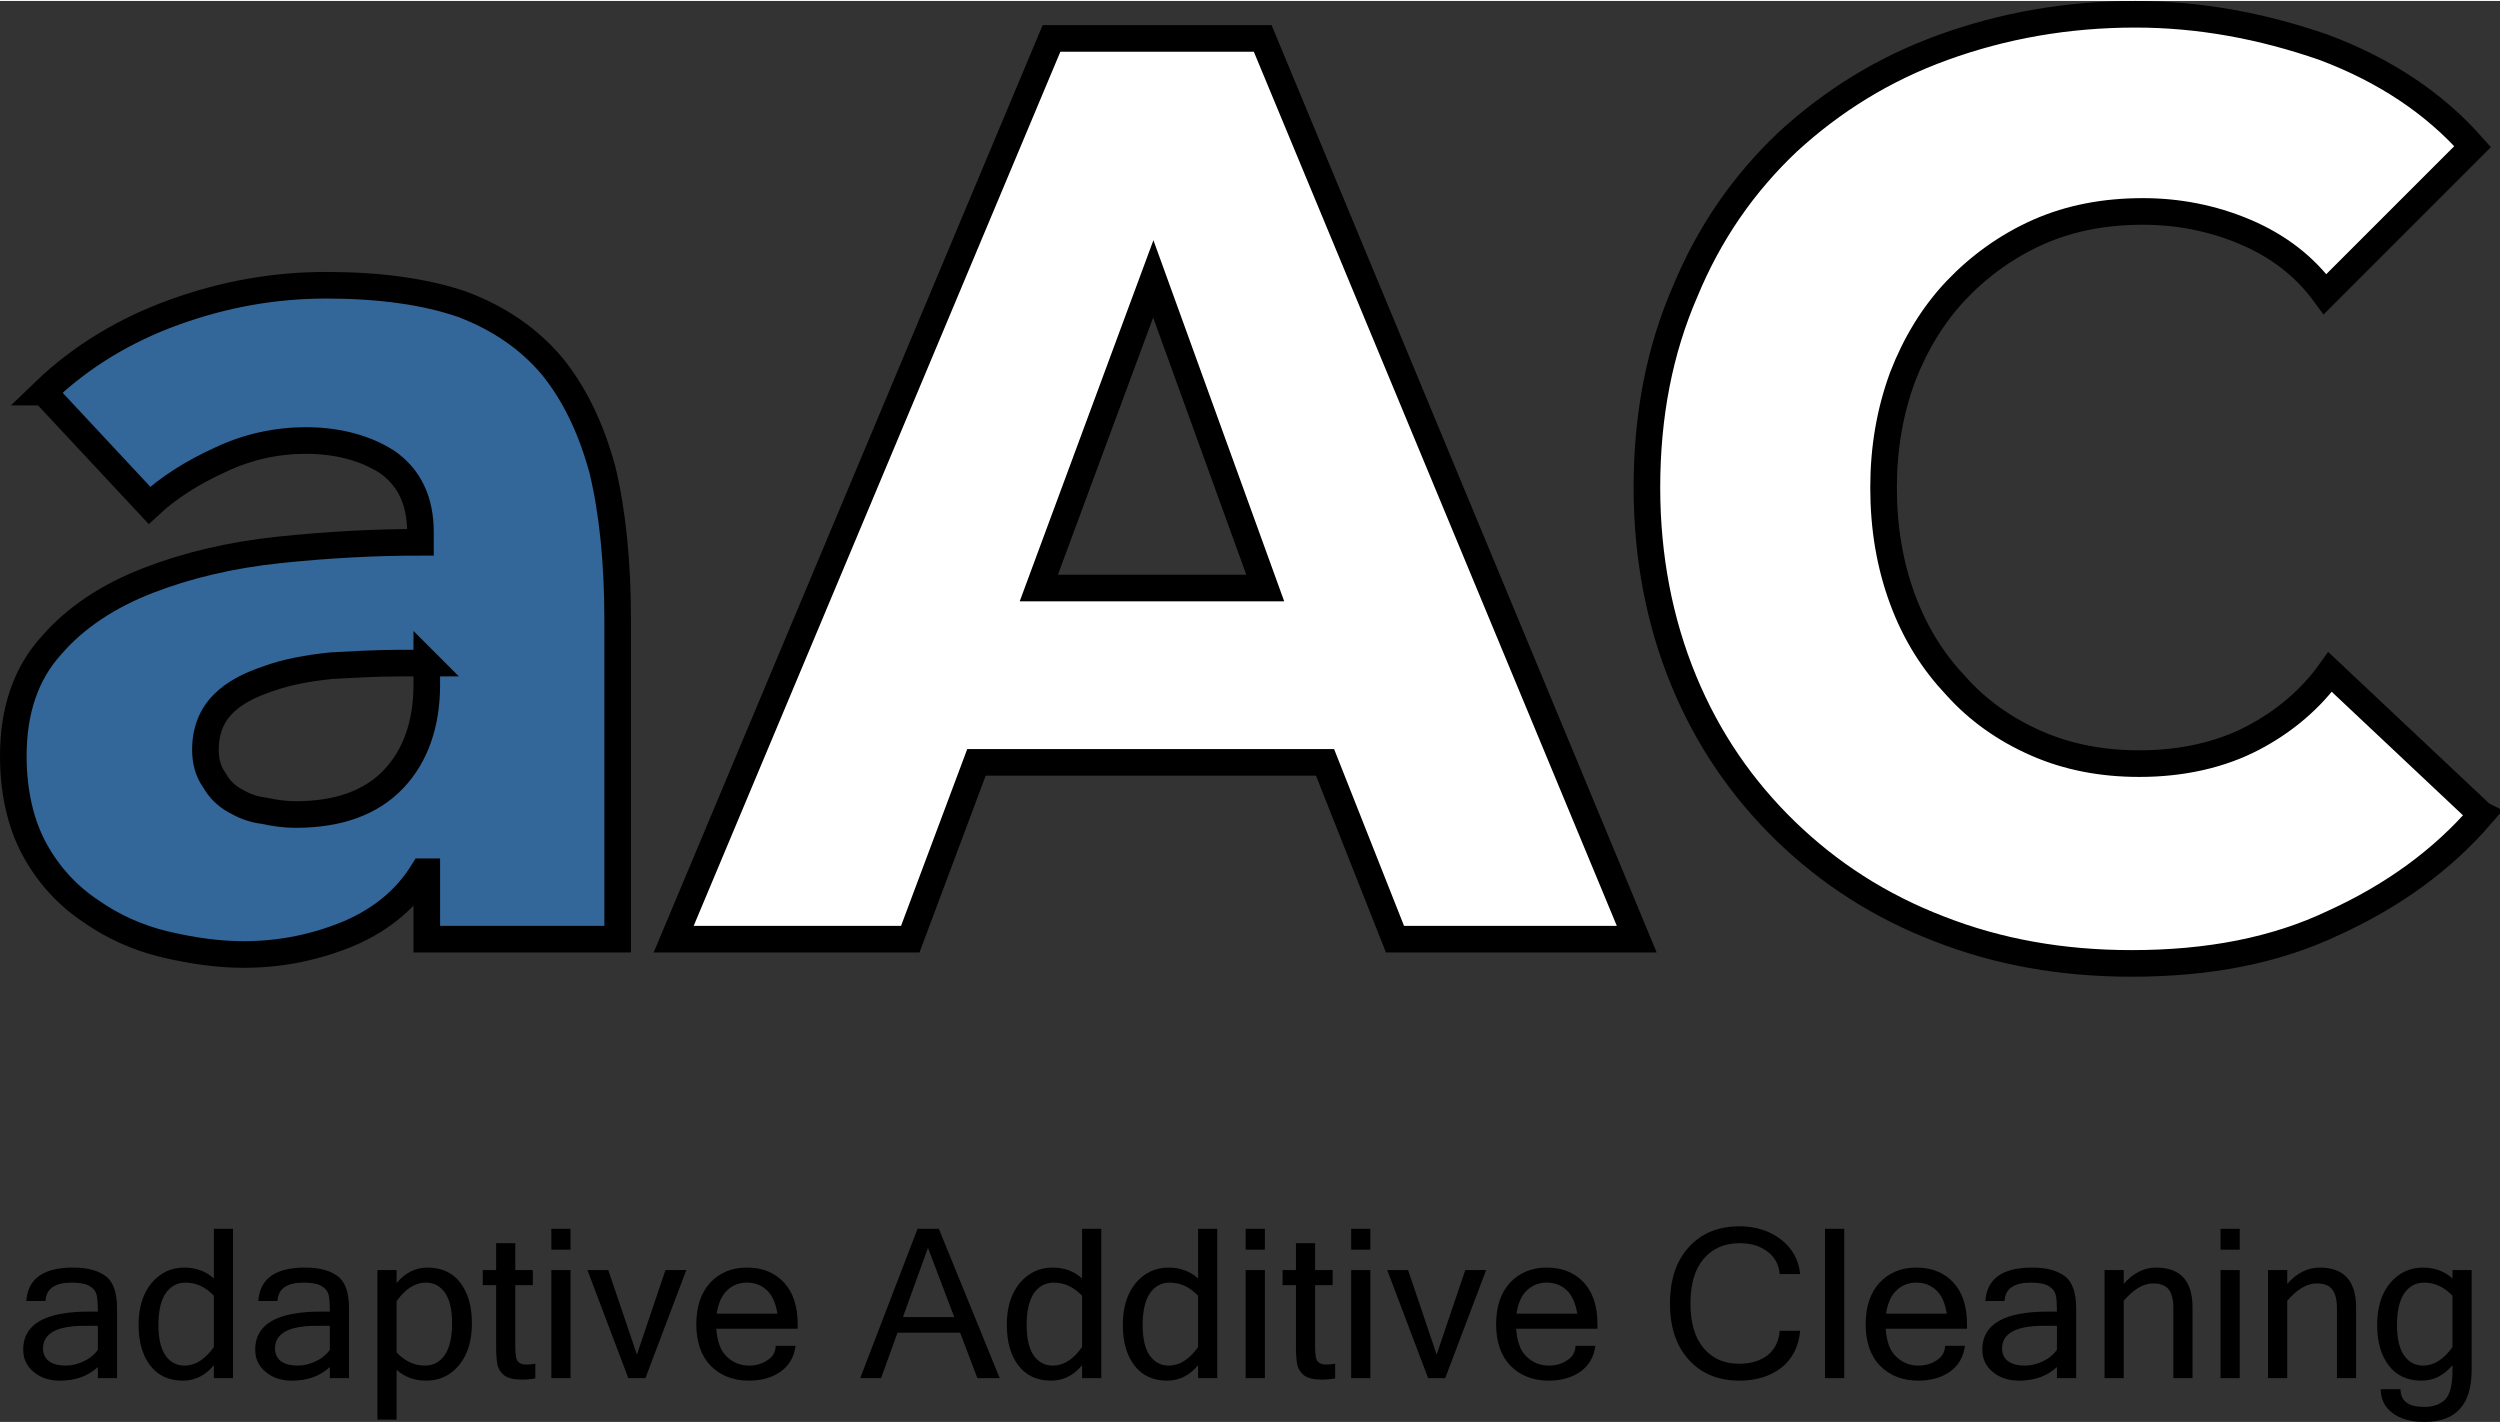
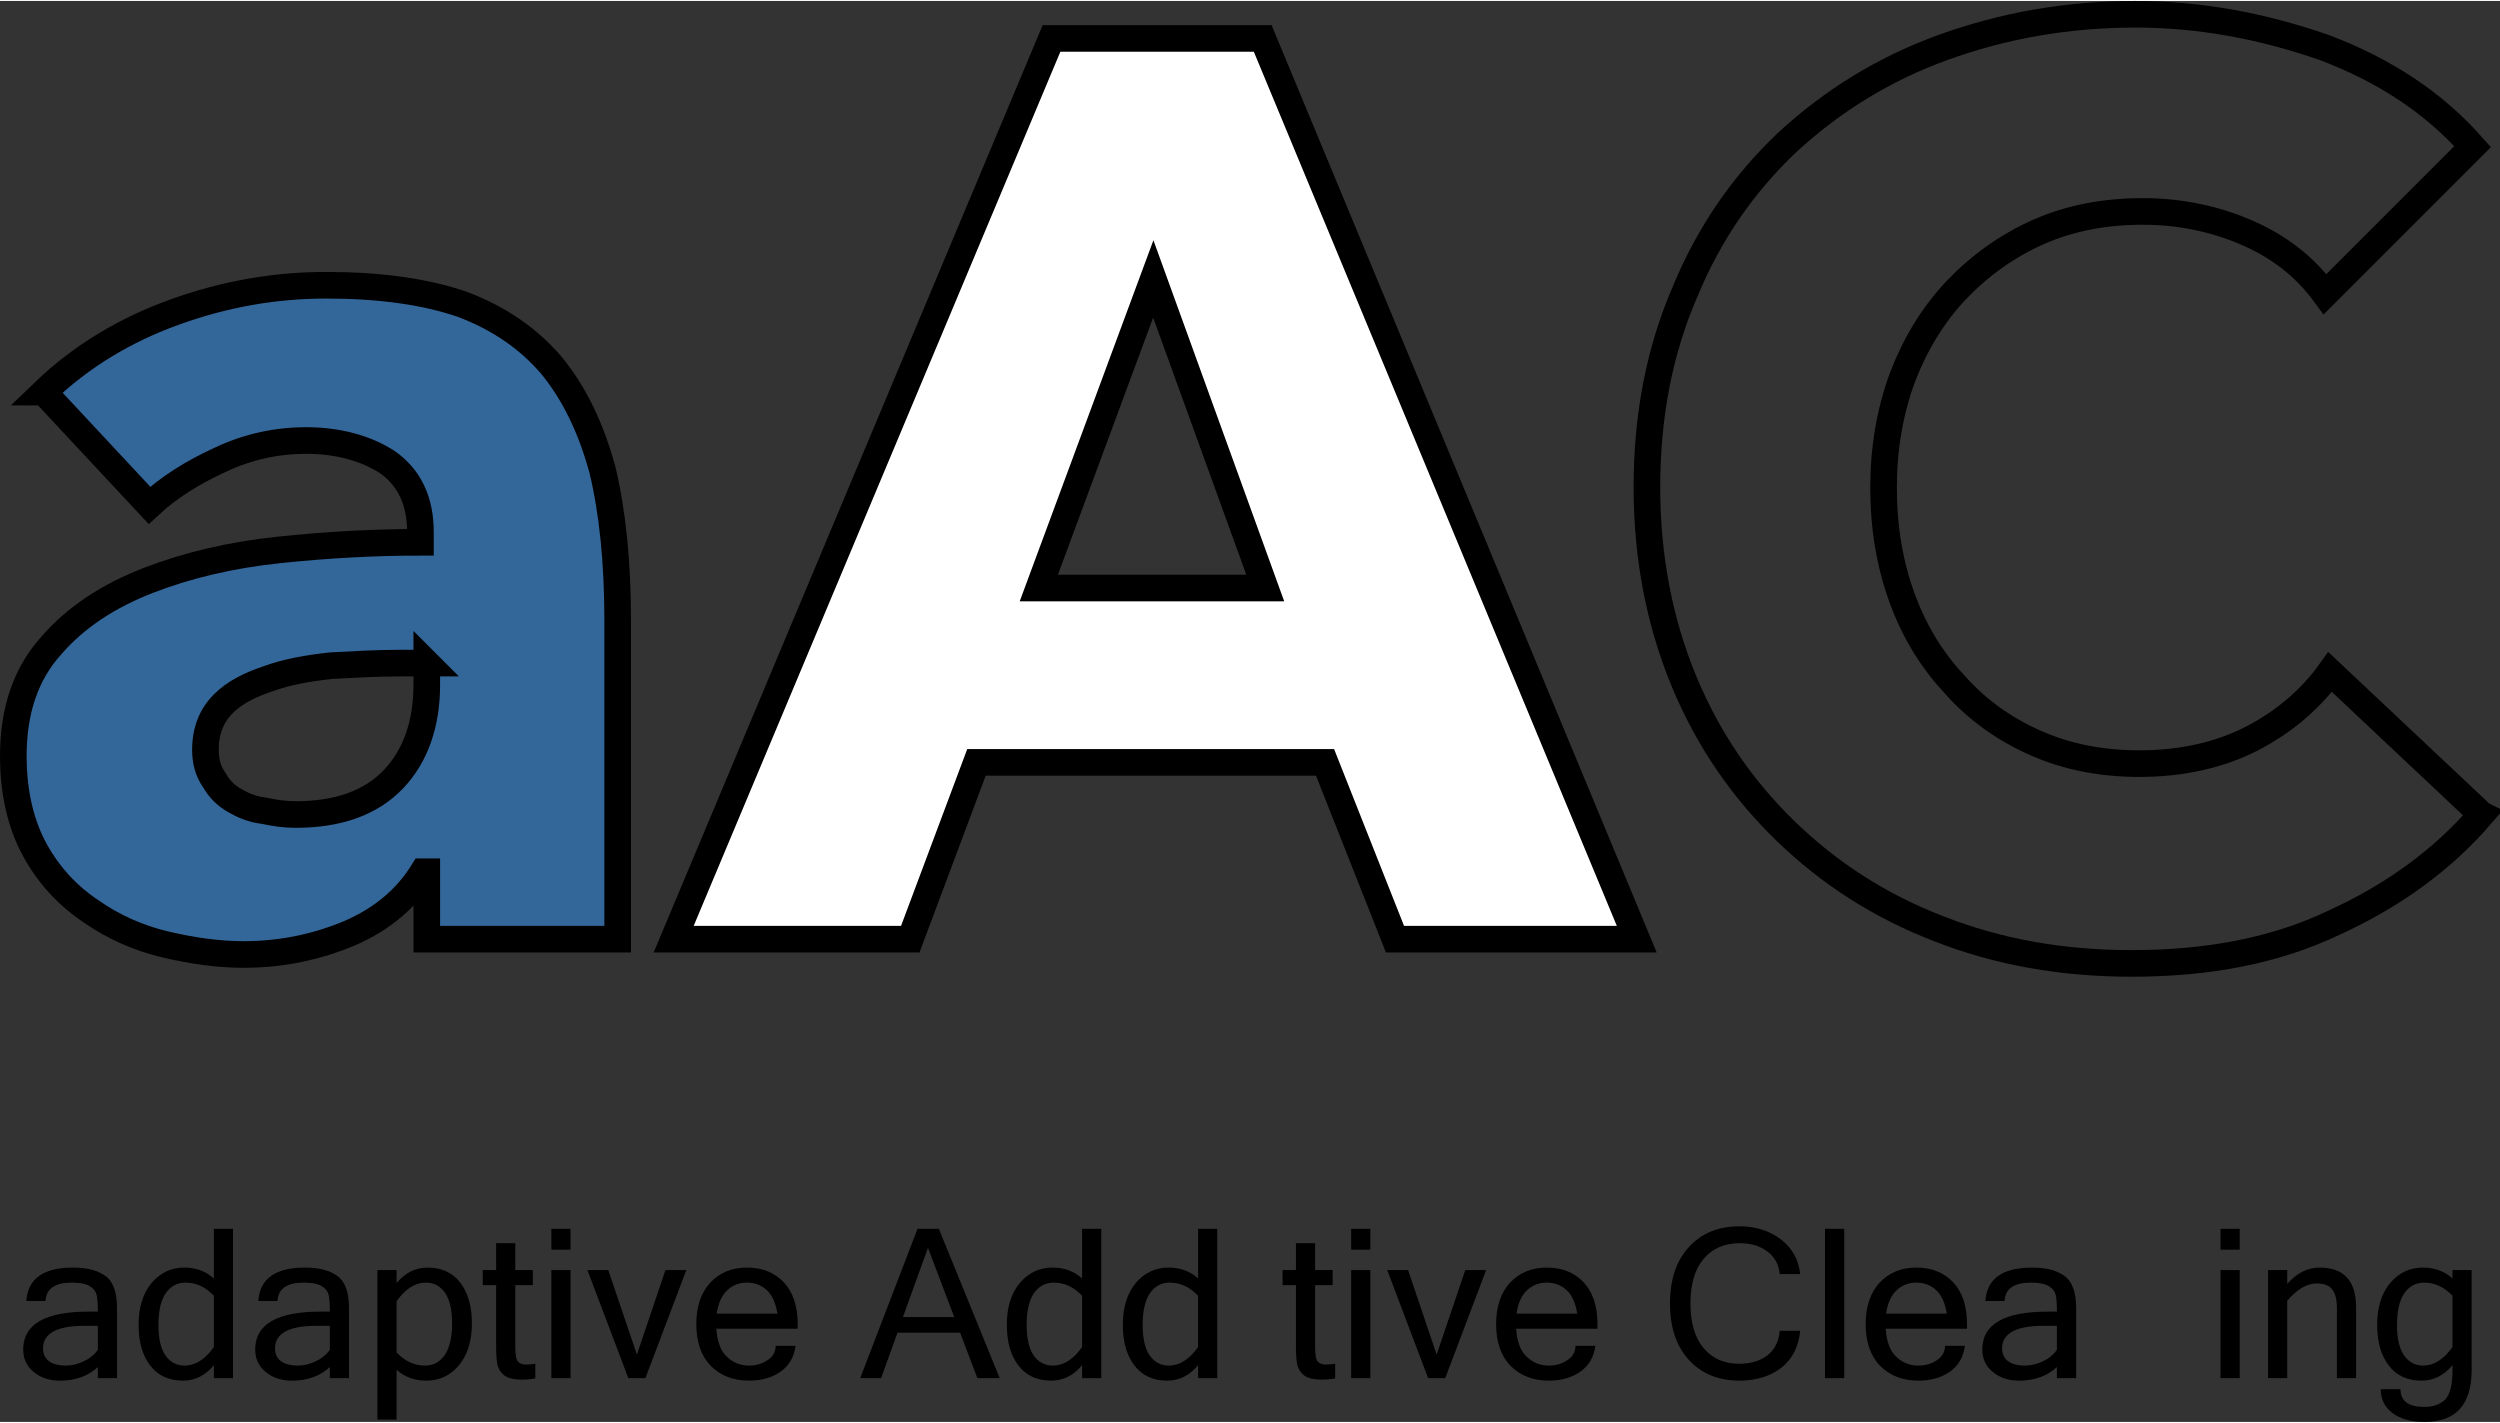
<svg xmlns="http://www.w3.org/2000/svg" xml:space="preserve" width="188px" height="107px" version="1.1" style="shape-rendering:geometricPrecision; text-rendering:geometricPrecision; image-rendering:optimizeQuality; fill-rule:evenodd; clip-rule:evenodd" viewBox="0 0 46.036 26.166">
  <rect x="0" y="0" width="46.036" height="26.166" fill="#333333" stroke="none" />
  <defs>
    <style type="text/css">
   
    .str0 {stroke:black;stroke-width:0.49;stroke-miterlimit:22.926}
    .fil2 {fill:none;fill-rule:nonzero}
    .fil3 {fill:black;fill-rule:nonzero}
    .fil0 {fill:#336699;fill-rule:nonzero}
    .fil1 {fill:white;fill-rule:nonzero}
   
  </style>
  </defs>
  <g id="Ebene_x0020_1">
    <path class="fil0" d="M7.859 12.193l-0.492 0c-0.421,0 -0.843,0.024 -1.265,0.047 -0.445,0.047 -0.82,0.117 -1.148,0.235 -0.351,0.117 -0.632,0.257 -0.843,0.468 -0.211,0.211 -0.328,0.492 -0.328,0.844 0,0.21 0.047,0.398 0.164,0.562 0.094,0.164 0.211,0.281 0.375,0.375 0.164,0.093 0.328,0.164 0.539,0.187 0.21,0.047 0.398,0.07 0.585,0.07 0.773,0 1.383,-0.21 1.804,-0.655 0.399,-0.422 0.609,-1.008 0.609,-1.734l0 -0.399zm-7.052 -4.99c0.68,-0.656 1.5,-1.148 2.414,-1.476 0.913,-0.328 1.827,-0.492 2.788,-0.492 0.984,0 1.827,0.117 2.506,0.352 0.68,0.257 1.219,0.632 1.64,1.124 0.422,0.516 0.727,1.148 0.938,1.921 0.187,0.774 0.281,1.711 0.281,2.765l0 5.88 -3.515 0 0 -1.241 -0.07 0c-0.304,0.492 -0.75,0.867 -1.335,1.124 -0.609,0.258 -1.265,0.399 -1.968,0.399 -0.469,0 -0.961,-0.071 -1.453,-0.188 -0.492,-0.117 -0.96,-0.328 -1.359,-0.609 -0.422,-0.281 -0.773,-0.656 -1.031,-1.125 -0.257,-0.468 -0.398,-1.054 -0.398,-1.733 0,-0.844 0.234,-1.523 0.703,-2.038 0.445,-0.516 1.054,-0.914 1.781,-1.195 0.726,-0.281 1.522,-0.469 2.413,-0.563 0.89,-0.093 1.757,-0.14 2.6,-0.14l0 -0.188c0,-0.585 -0.211,-1.007 -0.609,-1.288 -0.398,-0.258 -0.914,-0.398 -1.499,-0.398 -0.539,0 -1.078,0.117 -1.57,0.351 -0.515,0.234 -0.961,0.515 -1.312,0.843l-1.945 -2.085z" />
    <path id="_1" class="fil1" d="M25.688 17.277l-1.288 -3.256 -6.419 0 -1.219 3.256 -4.357 0 6.958 -16.587 3.889 0 6.888 16.587 -4.452 0zm-4.451 -12.159l-2.108 5.693 4.17 0 -2.062 -5.693z" />
-     <path id="_2" class="fil1" d="M45.696 14.981c-0.726,0.844 -1.64,1.5 -2.717,1.992 -1.078,0.515 -2.32,0.75 -3.725,0.75 -1.289,0 -2.46,-0.211 -3.538,-0.633 -1.101,-0.422 -2.038,-1.031 -2.835,-1.804 -0.796,-0.773 -1.429,-1.687 -1.874,-2.765 -0.445,-1.077 -0.68,-2.272 -0.68,-3.561 0,-1.335 0.235,-2.53 0.703,-3.608 0.445,-1.077 1.078,-1.991 1.898,-2.764 0.82,-0.75 1.757,-1.336 2.858,-1.734 1.101,-0.398 2.273,-0.609 3.538,-0.609 1.171,0 2.319,0.211 3.467,0.609 1.125,0.422 2.039,1.031 2.741,1.828l-2.717 2.717c-0.375,-0.515 -0.867,-0.89 -1.476,-1.148 -0.609,-0.257 -1.242,-0.375 -1.875,-0.375 -0.702,0 -1.335,0.118 -1.921,0.375 -0.585,0.258 -1.101,0.633 -1.523,1.078 -0.421,0.445 -0.749,0.984 -0.984,1.593 -0.234,0.633 -0.351,1.312 -0.351,2.038 0,0.75 0.117,1.43 0.351,2.062 0.235,0.633 0.563,1.148 0.984,1.593 0.399,0.445 0.891,0.797 1.476,1.054 0.586,0.258 1.219,0.375 1.898,0.375 0.797,0 1.5,-0.164 2.085,-0.468 0.586,-0.305 1.078,-0.727 1.429,-1.219l2.788 2.624z" />
    <path id="_3" class="fil2 str0" d="M7.859 12.193l-0.492 0c-0.421,0 -0.843,0.024 -1.265,0.047 -0.445,0.047 -0.82,0.117 -1.148,0.235 -0.351,0.117 -0.632,0.257 -0.843,0.468 -0.211,0.211 -0.328,0.492 -0.328,0.844 0,0.21 0.047,0.398 0.164,0.562 0.094,0.164 0.211,0.281 0.375,0.375 0.164,0.093 0.328,0.164 0.539,0.187 0.21,0.047 0.398,0.07 0.585,0.07 0.773,0 1.383,-0.21 1.804,-0.655 0.399,-0.422 0.609,-1.008 0.609,-1.734l0 -0.399zm-7.052 -4.99c0.68,-0.656 1.5,-1.148 2.414,-1.476 0.913,-0.328 1.827,-0.492 2.788,-0.492 0.984,0 1.827,0.117 2.506,0.352 0.68,0.257 1.219,0.632 1.64,1.124 0.422,0.516 0.727,1.148 0.938,1.921 0.187,0.774 0.281,1.711 0.281,2.765l0 5.88 -3.515 0 0 -1.241 -0.07 0c-0.304,0.492 -0.75,0.867 -1.335,1.124 -0.609,0.258 -1.265,0.399 -1.968,0.399 -0.469,0 -0.961,-0.071 -1.453,-0.188 -0.492,-0.117 -0.96,-0.328 -1.359,-0.609 -0.422,-0.281 -0.773,-0.656 -1.031,-1.125 -0.257,-0.468 -0.398,-1.054 -0.398,-1.733 0,-0.844 0.234,-1.523 0.703,-2.038 0.445,-0.516 1.054,-0.914 1.781,-1.195 0.726,-0.281 1.522,-0.469 2.413,-0.563 0.89,-0.093 1.757,-0.14 2.6,-0.14l0 -0.188c0,-0.585 -0.211,-1.007 -0.609,-1.288 -0.398,-0.258 -0.914,-0.398 -1.499,-0.398 -0.539,0 -1.078,0.117 -1.57,0.351 -0.515,0.234 -0.961,0.515 -1.312,0.843l-1.945 -2.085z" />
    <path id="_4" class="fil2 str0" d="M25.688 17.277l-1.288 -3.256 -6.419 0 -1.219 3.256 -4.357 0 6.958 -16.587 3.889 0 6.888 16.587 -4.452 0zm-4.451 -12.159l-2.108 5.693 4.17 0 -2.062 -5.693z" />
    <path id="_5" class="fil2 str0" d="M45.696 14.981c-0.726,0.844 -1.64,1.5 -2.717,1.992 -1.078,0.515 -2.32,0.75 -3.725,0.75 -1.289,0 -2.46,-0.211 -3.538,-0.633 -1.101,-0.422 -2.038,-1.031 -2.835,-1.804 -0.796,-0.773 -1.429,-1.687 -1.874,-2.765 -0.445,-1.077 -0.68,-2.272 -0.68,-3.561 0,-1.335 0.235,-2.53 0.703,-3.608 0.445,-1.077 1.078,-1.991 1.898,-2.764 0.82,-0.75 1.757,-1.336 2.858,-1.734 1.101,-0.398 2.273,-0.609 3.538,-0.609 1.171,0 2.319,0.211 3.467,0.609 1.125,0.422 2.039,1.031 2.741,1.828l-2.717 2.717c-0.375,-0.515 -0.867,-0.89 -1.476,-1.148 -0.609,-0.257 -1.242,-0.375 -1.875,-0.375 -0.702,0 -1.335,0.118 -1.921,0.375 -0.585,0.258 -1.101,0.633 -1.523,1.078 -0.421,0.445 -0.749,0.984 -0.984,1.593 -0.234,0.633 -0.351,1.312 -0.351,2.038 0,0.75 0.117,1.43 0.351,2.062 0.235,0.633 0.563,1.148 0.984,1.593 0.399,0.445 0.891,0.797 1.476,1.054 0.586,0.258 1.219,0.375 1.898,0.375 0.797,0 1.5,-0.164 2.085,-0.468 0.586,-0.305 1.078,-0.727 1.429,-1.219l2.788 2.624z" />
    <path class="fil3" d="M1.802 24.837l0 -0.441 -0.242 0c-0.511,0 -0.768,0.138 -0.768,0.418 0,0.1 0.039,0.181 0.111,0.235 0.077,0.053 0.177,0.08 0.304,0.08 0.115,0 0.23,-0.027 0.338,-0.08 0.107,-0.05 0.196,-0.123 0.257,-0.212zm0 0.319c-0.18,0.165 -0.411,0.25 -0.695,0.25 -0.2,0 -0.361,-0.054 -0.488,-0.161 -0.126,-0.104 -0.192,-0.242 -0.192,-0.411 0,-0.465 0.4,-0.699 1.202,-0.699l0.173 0c0,-0.142 -0.008,-0.246 -0.023,-0.311 -0.015,-0.062 -0.057,-0.116 -0.127,-0.158 -0.065,-0.042 -0.176,-0.065 -0.326,-0.065 -0.315,0 -0.476,0.111 -0.488,0.338l-0.353 0c0.027,-0.411 0.315,-0.615 0.86,-0.615 0.254,0 0.453,0.05 0.595,0.154 0.143,0.1 0.215,0.3 0.215,0.595l0 1.287 -0.353 0 0 -0.204z" />
    <path id="_1_5" class="fil3" d="M3.938 24.788l0 -0.945c-0.154,-0.162 -0.326,-0.242 -0.522,-0.242 -0.154,0 -0.273,0.065 -0.365,0.196 -0.088,0.13 -0.134,0.326 -0.134,0.583 0,0.246 0.042,0.431 0.126,0.557 0.089,0.127 0.204,0.192 0.357,0.192 0.196,0 0.377,-0.115 0.538,-0.341zm0 0.334c-0.157,0.188 -0.346,0.284 -0.568,0.284 -0.261,0 -0.461,-0.092 -0.603,-0.277 -0.142,-0.184 -0.215,-0.434 -0.215,-0.749 0,-0.326 0.08,-0.579 0.238,-0.771 0.161,-0.189 0.361,-0.285 0.603,-0.285 0.215,0 0.395,0.066 0.545,0.2l0 -0.914 0.353 0 0 2.75 -0.353 0 0 -0.238z" />
    <path id="_2_6" class="fil3" d="M6.074 24.837l0 -0.441 -0.242 0c-0.511,0 -0.768,0.138 -0.768,0.418 0,0.1 0.038,0.181 0.111,0.235 0.077,0.053 0.177,0.08 0.304,0.08 0.115,0 0.23,-0.027 0.338,-0.08 0.107,-0.05 0.195,-0.123 0.257,-0.212zm0 0.319c-0.181,0.165 -0.411,0.25 -0.695,0.25 -0.2,0 -0.361,-0.054 -0.488,-0.161 -0.127,-0.104 -0.192,-0.242 -0.192,-0.411 0,-0.465 0.4,-0.699 1.202,-0.699l0.173 0c0,-0.142 -0.008,-0.246 -0.023,-0.311 -0.015,-0.062 -0.058,-0.116 -0.127,-0.158 -0.065,-0.042 -0.176,-0.065 -0.326,-0.065 -0.315,0 -0.477,0.111 -0.488,0.338l-0.353 0c0.027,-0.411 0.315,-0.615 0.86,-0.615 0.253,0 0.453,0.05 0.595,0.154 0.142,0.1 0.215,0.3 0.215,0.595l0 1.287 -0.353 0 0 -0.204z" />
    <path id="_3_7" class="fil3" d="M7.303 23.609c0.158,-0.189 0.346,-0.285 0.569,-0.285 0.261,0 0.461,0.093 0.603,0.277 0.142,0.184 0.215,0.434 0.215,0.749 0,0.326 -0.081,0.583 -0.238,0.772 -0.161,0.192 -0.361,0.284 -0.603,0.284 -0.215,0 -0.396,-0.065 -0.546,-0.2l0 0.918 -0.353 0 0 -2.754 0.353 0 0 0.239zm0 1.278c0.154,0.162 0.327,0.242 0.523,0.242 0.153,0 0.272,-0.065 0.365,-0.196 0.088,-0.13 0.134,-0.326 0.134,-0.583 0,-0.246 -0.042,-0.43 -0.127,-0.557 -0.088,-0.127 -0.203,-0.192 -0.357,-0.192 -0.196,0 -0.376,0.115 -0.538,0.342l0 0.944z" />
    <path id="_4_8" class="fil3" d="M9.858 25.364c-0.077,0.015 -0.161,0.023 -0.253,0.023 -0.146,0 -0.25,-0.027 -0.319,-0.077 -0.066,-0.054 -0.108,-0.119 -0.127,-0.2 -0.015,-0.084 -0.023,-0.192 -0.023,-0.334l0 -1.129 -0.246 0 0 -0.277 0.246 0 0 -0.495 0.353 0 0 0.495 0.323 0 0 0.277 -0.323 0 0 1.148c0,0.138 0.016,0.223 0.05,0.261 0.035,0.035 0.085,0.054 0.142,0.054 0.062,0 0.119,-0.004 0.177,-0.015l0 0.269z" />
    <path id="_5_9" class="fil3" d="M10.506 25.36l-0.353 0 0 -1.99 0.353 0 0 1.99zm0 -2.366l-0.353 0 0 -0.384 0.353 0 0 0.384z" />
    <polygon id="_6" class="fil3" points="12.638,23.37 11.885,25.36 11.57,25.36 10.817,23.37 11.201,23.37 11.728,24.926 12.254,23.37 " />
    <path id="_7" class="fil3" d="M13.794 25.406c-0.292,0 -0.526,-0.092 -0.707,-0.273 -0.177,-0.184 -0.265,-0.442 -0.265,-0.768 0,-0.323 0.088,-0.58 0.257,-0.764 0.173,-0.184 0.4,-0.277 0.676,-0.277 0.285,0 0.511,0.093 0.68,0.273 0.169,0.181 0.254,0.438 0.254,0.768l0 0.085 -1.498 0c0.015,0.23 0.077,0.403 0.188,0.51 0.115,0.112 0.25,0.169 0.415,0.169 0.123,0 0.234,-0.03 0.334,-0.096 0.1,-0.061 0.154,-0.153 0.157,-0.269l0.365 0c-0.027,0.208 -0.119,0.365 -0.276,0.477 -0.158,0.111 -0.354,0.165 -0.58,0.165zm0.522 -1.233c-0.031,-0.192 -0.092,-0.334 -0.192,-0.43 -0.104,-0.096 -0.223,-0.142 -0.369,-0.142 -0.142,0 -0.265,0.046 -0.364,0.142 -0.1,0.092 -0.166,0.238 -0.193,0.43l1.118 0z" />
    <path id="_8" class="fil3" d="M17.572 24.235l-0.484 -1.275 -0.461 1.275 0.945 0zm0.837 1.125l-0.411 0 -0.318 -0.837 -1.153 0 -0.303 0.837 -0.384 0 1.056 -2.75 0.392 0 1.121 2.75z" />
    <path id="_9" class="fil3" d="M19.926 24.788l0 -0.945c-0.153,-0.162 -0.326,-0.242 -0.522,-0.242 -0.154,0 -0.273,0.065 -0.365,0.196 -0.088,0.13 -0.134,0.326 -0.134,0.583 0,0.246 0.042,0.431 0.126,0.557 0.089,0.127 0.204,0.192 0.357,0.192 0.196,0 0.377,-0.115 0.538,-0.341zm0 0.334c-0.157,0.188 -0.345,0.284 -0.568,0.284 -0.261,0 -0.461,-0.092 -0.603,-0.277 -0.142,-0.184 -0.215,-0.434 -0.215,-0.749 0,-0.326 0.08,-0.579 0.238,-0.771 0.161,-0.189 0.361,-0.285 0.603,-0.285 0.215,0 0.395,0.066 0.545,0.2l0 -0.914 0.353 0 0 2.75 -0.353 0 0 -0.238z" />
    <path id="_10" class="fil3" d="M22.062 24.788l0 -0.945c-0.154,-0.162 -0.326,-0.242 -0.522,-0.242 -0.154,0 -0.273,0.065 -0.365,0.196 -0.088,0.13 -0.134,0.326 -0.134,0.583 0,0.246 0.042,0.431 0.126,0.557 0.089,0.127 0.204,0.192 0.357,0.192 0.196,0 0.377,-0.115 0.538,-0.341zm0 0.334c-0.157,0.188 -0.345,0.284 -0.568,0.284 -0.261,0 -0.461,-0.092 -0.603,-0.277 -0.142,-0.184 -0.215,-0.434 -0.215,-0.749 0,-0.326 0.08,-0.579 0.238,-0.771 0.161,-0.189 0.361,-0.285 0.603,-0.285 0.215,0 0.395,0.066 0.545,0.2l0 -0.914 0.353 0 0 2.75 -0.353 0 0 -0.238z" />
-     <path id="_11" class="fil3" d="M23.292 25.36l-0.354 0 0 -1.99 0.354 0 0 1.99zm0 -2.366l-0.354 0 0 -0.384 0.354 0 0 0.384z" />
    <path id="_12" class="fil3" d="M24.586 25.364c-0.077,0.015 -0.162,0.023 -0.254,0.023 -0.146,0 -0.249,-0.027 -0.318,-0.077 -0.066,-0.054 -0.108,-0.119 -0.127,-0.2 -0.015,-0.084 -0.023,-0.192 -0.023,-0.334l0 -1.129 -0.246 0 0 -0.277 0.246 0 0 -0.495 0.353 0 0 0.495 0.323 0 0 0.277 -0.323 0 0 1.148c0,0.138 0.016,0.223 0.05,0.261 0.035,0.035 0.085,0.054 0.142,0.054 0.062,0 0.119,-0.004 0.177,-0.015l0 0.269z" />
    <path id="_13" class="fil3" d="M25.234 25.36l-0.353 0 0 -1.99 0.353 0 0 1.99zm0 -2.366l-0.353 0 0 -0.384 0.353 0 0 0.384z" />
    <polygon id="_14" class="fil3" points="27.366,23.37 26.613,25.36 26.298,25.36 25.545,23.37 25.929,23.37 26.455,24.926 26.982,23.37 " />
    <path id="_15" class="fil3" d="M28.522 25.406c-0.292,0 -0.527,-0.092 -0.707,-0.273 -0.177,-0.184 -0.265,-0.442 -0.265,-0.768 0,-0.323 0.088,-0.58 0.257,-0.764 0.173,-0.184 0.4,-0.277 0.676,-0.277 0.284,0 0.511,0.093 0.68,0.273 0.169,0.181 0.253,0.438 0.253,0.768l0 0.085 -1.497 0c0.015,0.23 0.076,0.403 0.188,0.51 0.115,0.112 0.249,0.169 0.415,0.169 0.122,0 0.234,-0.03 0.334,-0.096 0.1,-0.061 0.153,-0.153 0.157,-0.269l0.365 0c-0.027,0.208 -0.119,0.365 -0.277,0.477 -0.157,0.111 -0.353,0.165 -0.579,0.165zm0.522 -1.233c-0.031,-0.192 -0.092,-0.334 -0.192,-0.43 -0.104,-0.096 -0.223,-0.142 -0.369,-0.142 -0.142,0 -0.265,0.046 -0.365,0.142 -0.1,0.092 -0.165,0.238 -0.192,0.43l1.118 0z" />
    <path id="_16" class="fil3" d="M32.031 25.406c-0.388,0 -0.699,-0.127 -0.933,-0.384 -0.231,-0.254 -0.346,-0.599 -0.346,-1.037 0,-0.438 0.115,-0.784 0.346,-1.037 0.234,-0.257 0.545,-0.384 0.933,-0.384 0.3,0 0.553,0.081 0.764,0.242 0.208,0.161 0.327,0.372 0.354,0.637l-0.377 0c-0.015,-0.172 -0.088,-0.311 -0.226,-0.414 -0.135,-0.104 -0.304,-0.154 -0.511,-0.154 -0.281,0 -0.499,0.096 -0.664,0.288 -0.162,0.192 -0.242,0.465 -0.242,0.822 0,0.357 0.08,0.63 0.242,0.822 0.161,0.192 0.38,0.288 0.656,0.288 0.215,0 0.388,-0.054 0.523,-0.158 0.13,-0.103 0.207,-0.253 0.222,-0.449l0.377 0c-0.027,0.292 -0.143,0.518 -0.346,0.68 -0.204,0.157 -0.461,0.238 -0.772,0.238z" />
    <polygon id="_17" class="fil3" points="33.96,25.36 33.606,25.36 33.606,22.61 33.96,22.61 " />
    <path id="_18" class="fil3" d="M35.327 25.406c-0.292,0 -0.526,-0.092 -0.707,-0.273 -0.177,-0.184 -0.265,-0.442 -0.265,-0.768 0,-0.323 0.088,-0.58 0.257,-0.764 0.173,-0.184 0.4,-0.277 0.676,-0.277 0.284,0 0.511,0.093 0.68,0.273 0.169,0.181 0.253,0.438 0.253,0.768l0 0.085 -1.497 0c0.015,0.23 0.077,0.403 0.188,0.51 0.115,0.112 0.25,0.169 0.415,0.169 0.123,0 0.234,-0.03 0.334,-0.096 0.1,-0.061 0.153,-0.153 0.157,-0.269l0.365 0c-0.027,0.208 -0.119,0.365 -0.276,0.477 -0.158,0.111 -0.354,0.165 -0.58,0.165zm0.522 -1.233c-0.031,-0.192 -0.092,-0.334 -0.192,-0.43 -0.104,-0.096 -0.223,-0.142 -0.369,-0.142 -0.142,0 -0.265,0.046 -0.364,0.142 -0.1,0.092 -0.166,0.238 -0.193,0.43l1.118 0z" />
    <path id="_19" class="fil3" d="M37.877 24.837l0 -0.441 -0.242 0c-0.51,0 -0.768,0.138 -0.768,0.418 0,0.1 0.039,0.181 0.112,0.235 0.077,0.053 0.176,0.08 0.303,0.08 0.115,0 0.231,-0.027 0.338,-0.08 0.108,-0.05 0.196,-0.123 0.257,-0.212zm0 0.319c-0.18,0.165 -0.41,0.25 -0.695,0.25 -0.199,0 -0.361,-0.054 -0.487,-0.161 -0.127,-0.104 -0.192,-0.242 -0.192,-0.411 0,-0.465 0.399,-0.699 1.202,-0.699l0.172 0c0,-0.142 -0.007,-0.246 -0.023,-0.311 -0.015,-0.062 -0.057,-0.116 -0.126,-0.158 -0.066,-0.042 -0.177,-0.065 -0.327,-0.065 -0.315,0 -0.476,0.111 -0.488,0.338l-0.353 0c0.027,-0.411 0.315,-0.615 0.86,-0.615 0.254,0 0.454,0.05 0.596,0.154 0.142,0.1 0.215,0.3 0.215,0.595l0 1.287 -0.354 0 0 -0.204z" />
-     <path id="_20" class="fil3" d="M39.107 23.624c0.177,-0.2 0.376,-0.3 0.595,-0.3 0.45,0 0.672,0.246 0.672,0.734l0 1.302 -0.353 0 0 -1.287c0,-0.161 -0.031,-0.28 -0.088,-0.349 -0.058,-0.073 -0.154,-0.108 -0.285,-0.108 -0.18,0 -0.361,0.108 -0.541,0.319l0 1.425 -0.353 0 0 -1.99 0.353 0 0 0.254z" />
    <path id="_21" class="fil3" d="M41.243 25.36l-0.353 0 0 -1.99 0.353 0 0 1.99zm0 -2.366l-0.353 0 0 -0.384 0.353 0 0 0.384z" />
    <path id="_22" class="fil3" d="M42.118 23.624c0.177,-0.2 0.377,-0.3 0.596,-0.3 0.449,0 0.672,0.246 0.672,0.734l0 1.302 -0.353 0 0 -1.287c0,-0.161 -0.031,-0.28 -0.089,-0.349 -0.057,-0.073 -0.153,-0.108 -0.284,-0.108 -0.181,0 -0.361,0.108 -0.542,0.319l0 1.425 -0.353 0 0 -1.99 0.353 0 0 0.254z" />
    <path id="_23" class="fil3" d="M45.514 25.206c0,0.642 -0.288,0.96 -0.868,0.96 -0.25,0 -0.445,-0.054 -0.591,-0.165 -0.142,-0.107 -0.215,-0.253 -0.215,-0.438l0.364 0c0,0.219 0.146,0.327 0.438,0.327 0.165,0 0.292,-0.046 0.384,-0.135 0.089,-0.092 0.135,-0.269 0.135,-0.534l0 -0.099c-0.158,0.188 -0.346,0.284 -0.569,0.284 -0.261,0 -0.461,-0.092 -0.603,-0.277 -0.142,-0.184 -0.215,-0.434 -0.215,-0.749 0,-0.326 0.081,-0.579 0.238,-0.771 0.162,-0.189 0.361,-0.285 0.603,-0.285 0.215,0 0.396,0.066 0.546,0.2l0 -0.154 0.353 0 0 1.836zm-0.353 -0.418l0 -0.945c-0.154,-0.162 -0.327,-0.242 -0.523,-0.242 -0.153,0 -0.272,0.065 -0.364,0.196 -0.089,0.13 -0.135,0.326 -0.135,0.583 0,0.246 0.042,0.431 0.127,0.557 0.088,0.127 0.203,0.192 0.357,0.192 0.196,0 0.376,-0.115 0.538,-0.341z" />
  </g>
</svg>